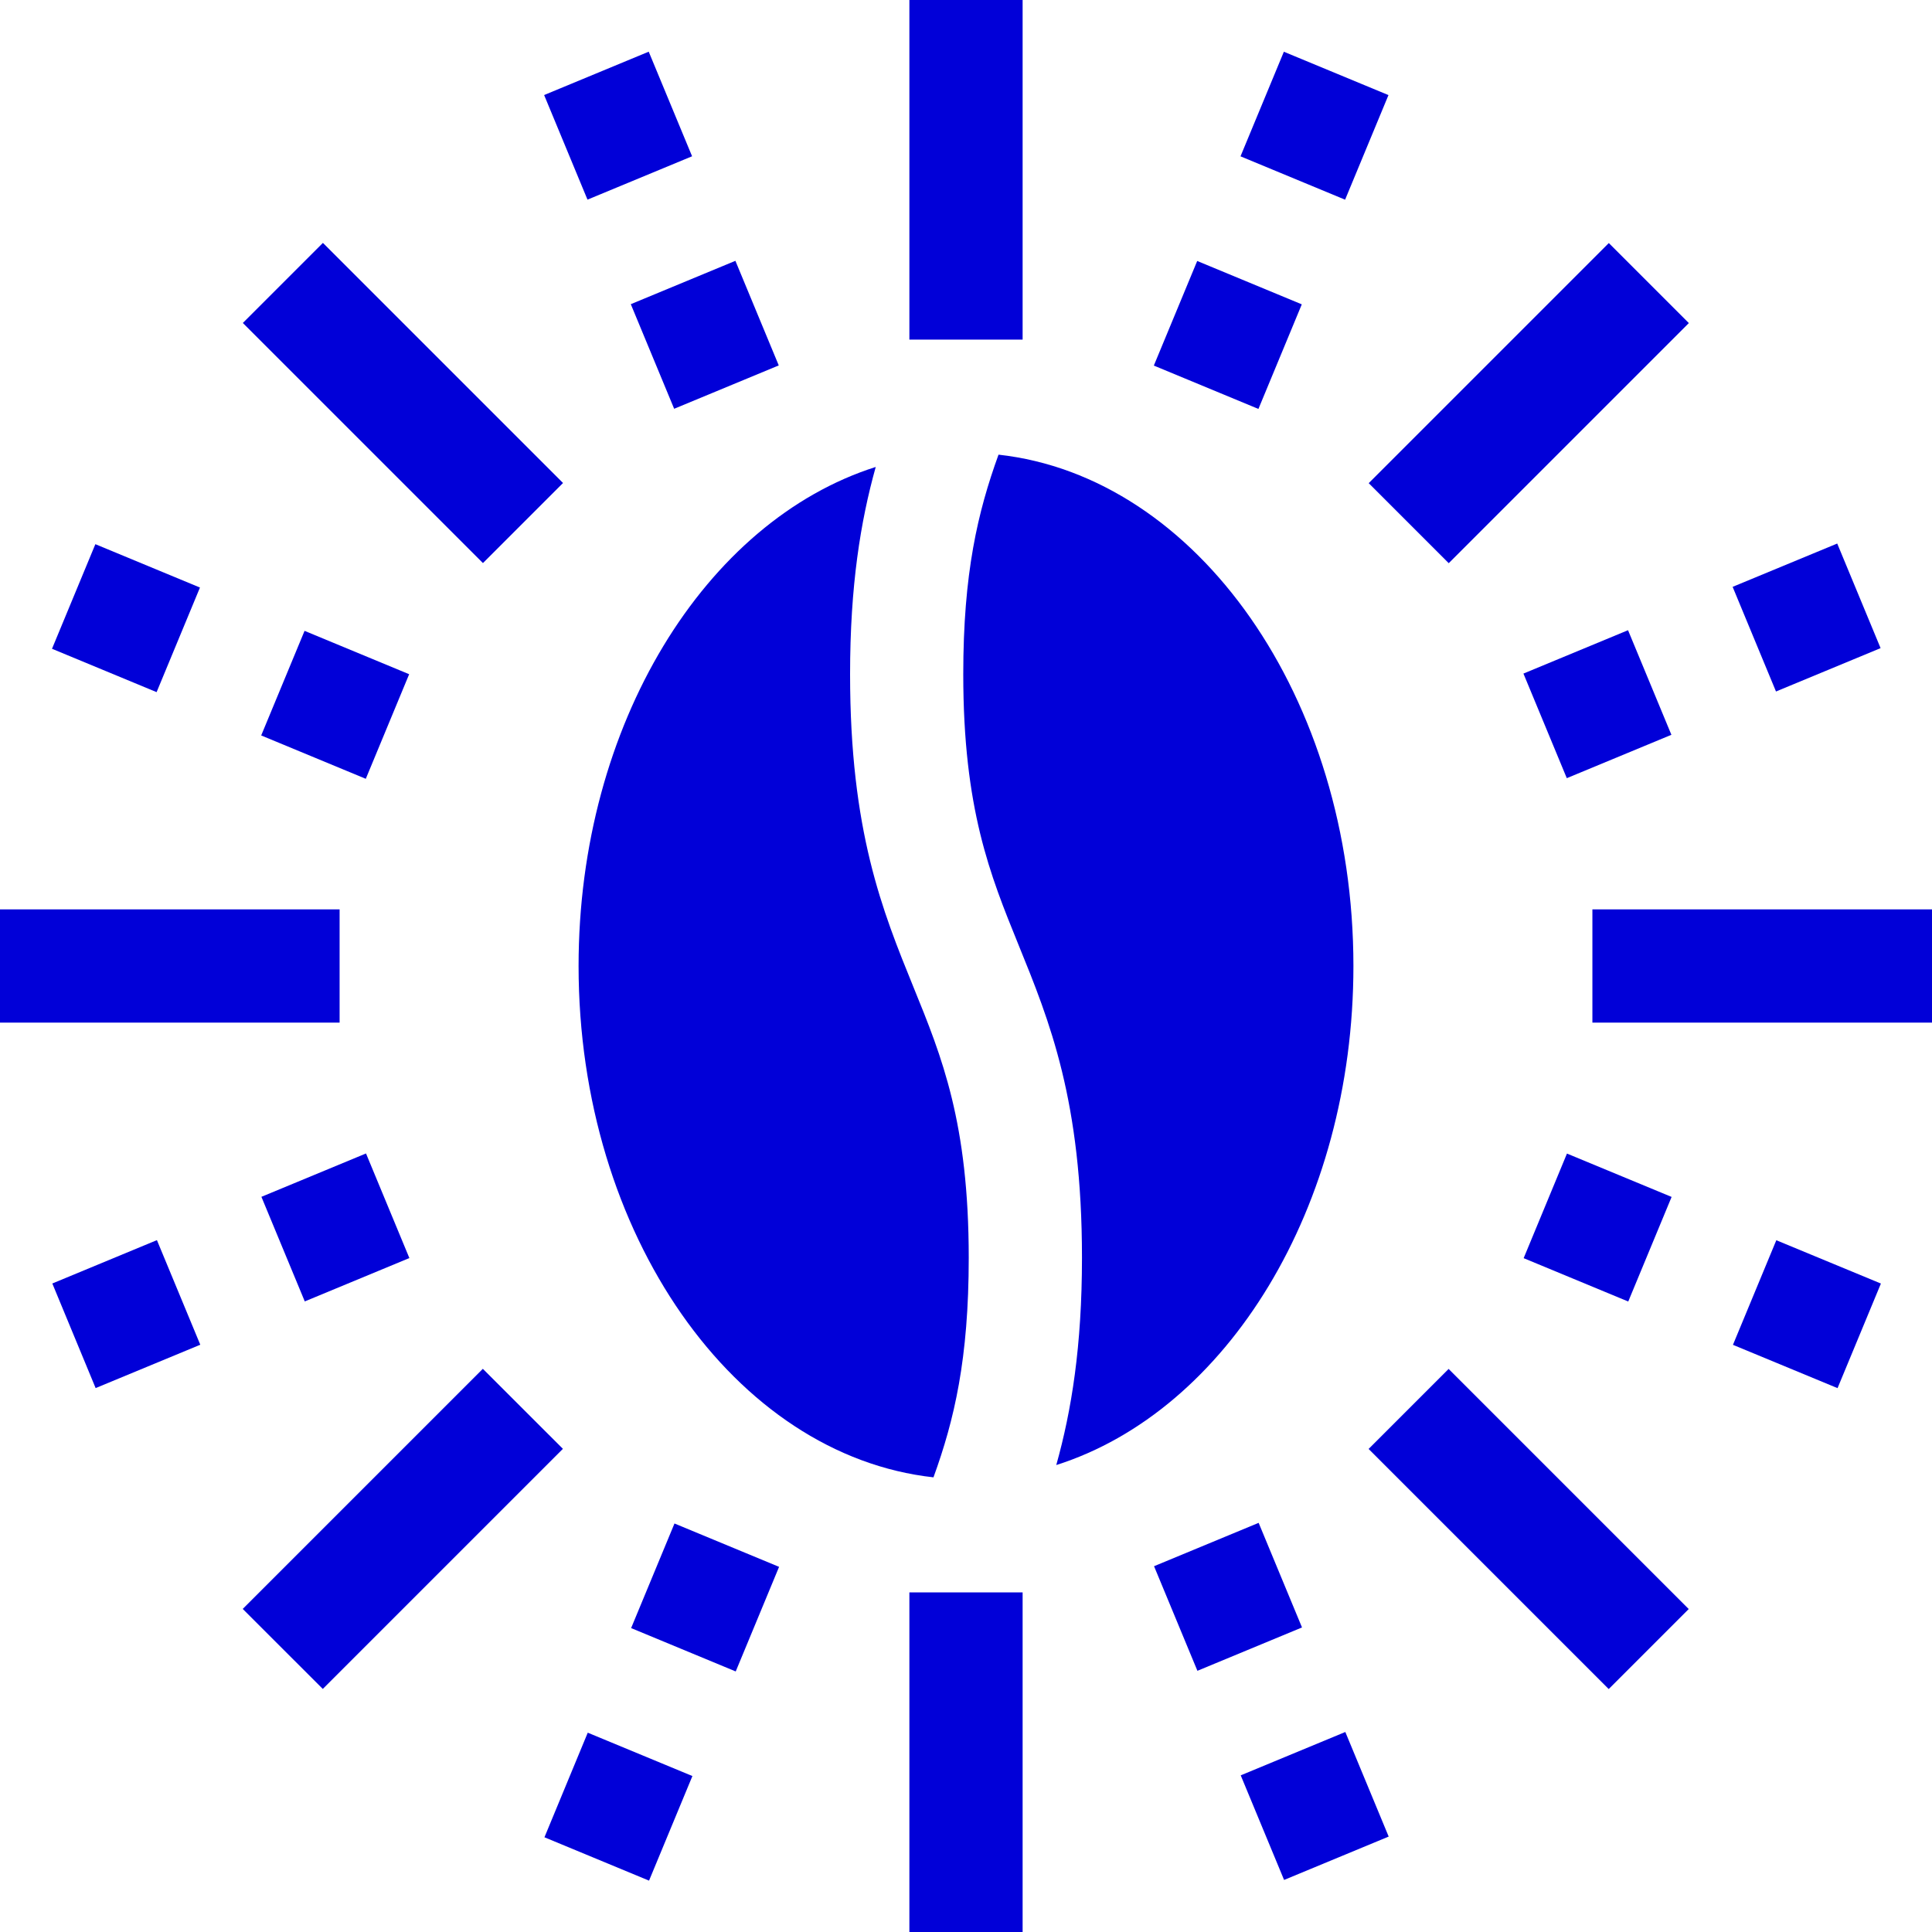
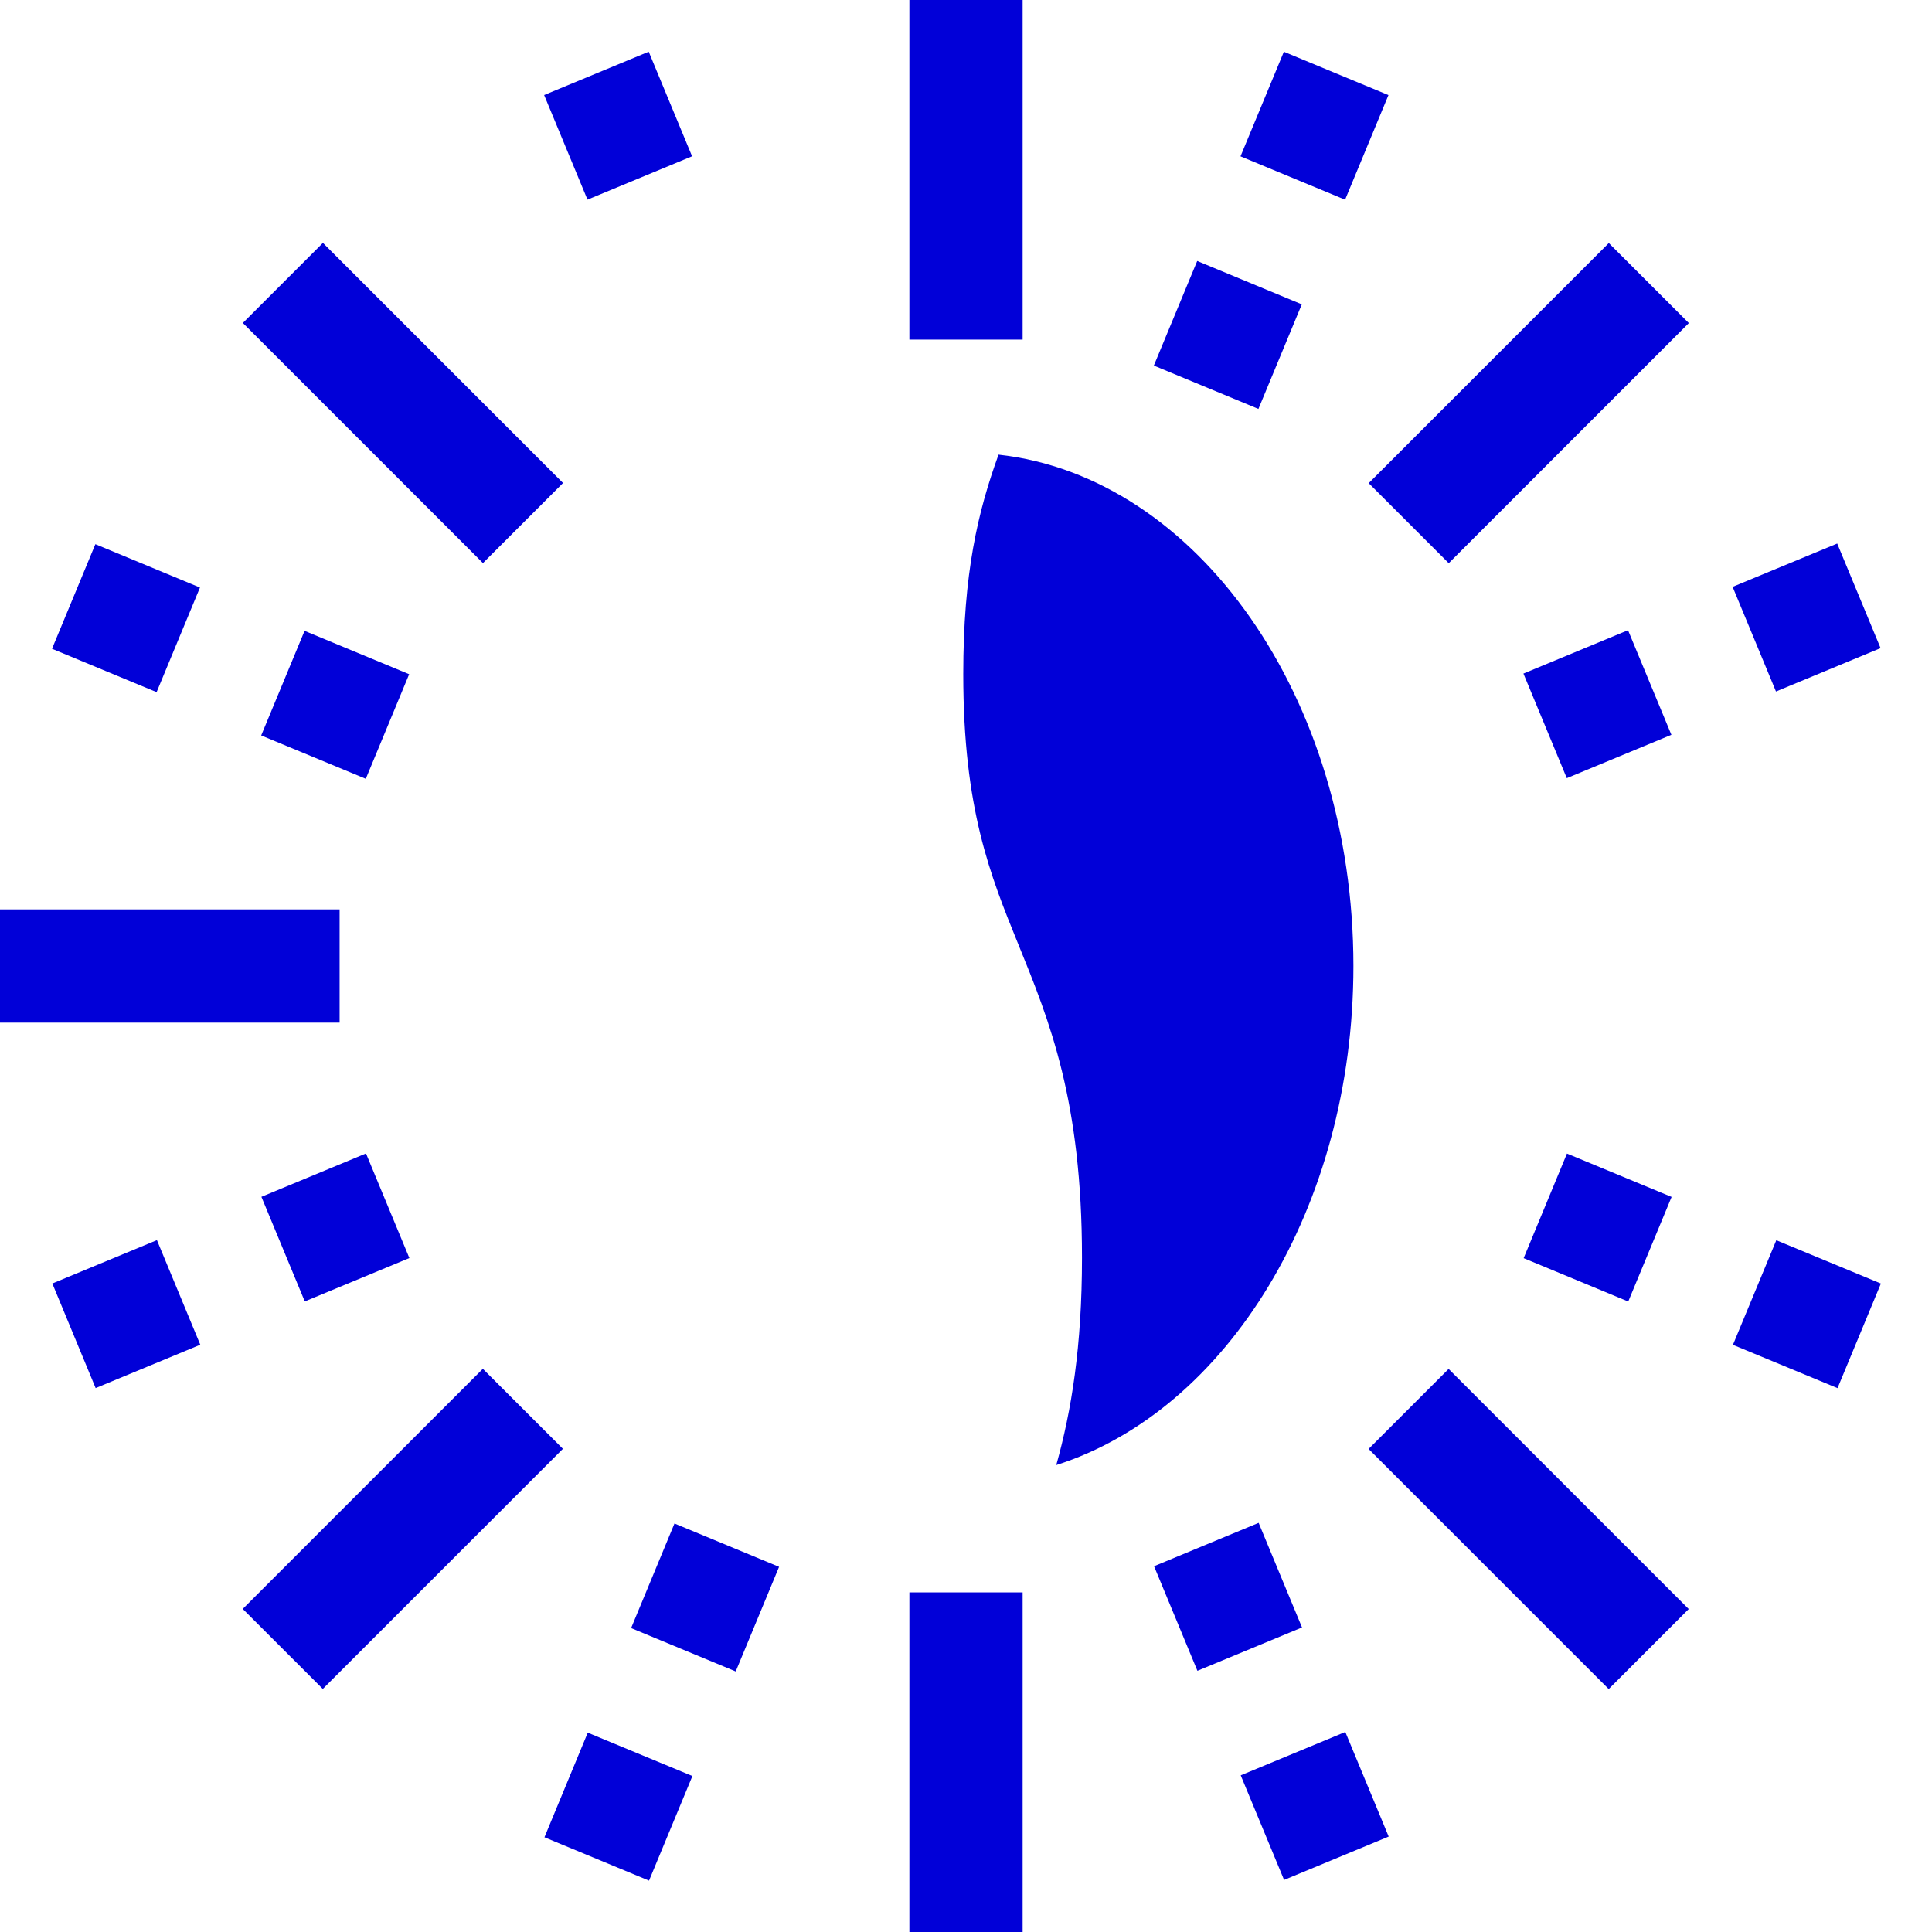
<svg xmlns="http://www.w3.org/2000/svg" width="36" height="36" viewBox="0 0 36 36" fill="none">
  <g clip-path="url(#clip0_14_3587)">
-     <path d="M10.781 18C10.781 23.003 13.696 27.119 17.394 27.528C17.782 26.46 18.051 25.321 18.051 23.437C18.051 20.925 17.552 19.697 17.023 18.398C16.441 16.967 15.84 15.488 15.84 12.563C15.84 10.915 16.035 9.713 16.318 8.701C13.146 9.708 10.781 13.495 10.781 18Z" fill="#0100D8" />
    <path d="M25.219 18C25.219 12.997 22.304 8.881 18.606 8.472C18.219 9.54 17.949 10.679 17.949 12.562C17.949 15.074 18.449 16.302 18.977 17.602C19.559 19.032 20.161 20.512 20.161 23.436C20.161 25.085 19.966 26.287 19.682 27.299C22.854 26.292 25.219 22.505 25.219 18Z" fill="#0100D8" />
-     <path d="M11.754 5.668L13.703 4.86L14.511 6.809L12.562 7.617L11.754 5.668Z" fill="#0100D8" />
    <path d="M10.139 1.771L12.088 0.963L12.896 2.912L10.947 3.72L10.139 1.771Z" fill="#0100D8" />
    <path d="M4.867 13.704L5.675 11.755L7.624 12.563L6.816 14.512L4.867 13.704Z" fill="#0100D8" />
    <path d="M0.969 12.089L1.777 10.14L3.726 10.948L2.918 12.897L0.969 12.089Z" fill="#0100D8" />
    <path d="M4.871 22.301L6.82 21.493L7.628 23.442L5.679 24.25L4.871 22.301Z" fill="#0100D8" />
    <path d="M0.975 23.916L2.924 23.108L3.732 25.057L1.782 25.865L0.975 23.916Z" fill="#0100D8" />
    <path d="M11.76 30.337L12.568 28.388L14.517 29.196L13.709 31.145L11.76 30.337Z" fill="#0100D8" />
    <path d="M10.145 34.235L10.952 32.286L12.902 33.094L12.094 35.043L10.145 34.235Z" fill="#0100D8" />
    <path d="M21.504 29.184L23.453 28.376L24.261 30.325L22.312 31.133L21.504 29.184Z" fill="#0100D8" />
    <path d="M23.119 33.081L25.068 32.273L25.876 34.222L23.927 35.03L23.119 33.081Z" fill="#0100D8" />
    <path d="M28.391 23.444L29.198 21.495L31.148 22.303L30.34 24.252L28.391 23.444Z" fill="#0100D8" />
    <path d="M32.291 25.059L33.099 23.11L35.048 23.917L34.24 25.866L32.291 25.059Z" fill="#0100D8" />
    <path d="M28.387 12.551L30.336 11.743L31.144 13.692L29.195 14.5L28.387 12.551Z" fill="#0100D8" />
    <path d="M32.285 10.935L34.234 10.128L35.042 12.077L33.093 12.885L32.285 10.935Z" fill="#0100D8" />
    <path d="M21.5 6.812L22.308 4.863L24.257 5.671L23.449 7.62L21.5 6.812Z" fill="#0100D8" />
    <path d="M23.115 2.913L23.923 0.964L25.872 1.772L25.064 3.721L23.115 2.913Z" fill="#0100D8" />
    <path d="M16.945 0H19.055V6.328H16.945V0Z" fill="#0100D8" />
    <path d="M4.525 6.018L6.017 4.526L10.491 9L8.999 10.492L4.525 6.018Z" fill="#0100D8" />
    <path d="M0 16.945H6.328V19.055H0V16.945Z" fill="#0100D8" />
    <path d="M4.523 29.98L8.997 25.506L10.489 26.997L6.015 31.471L4.523 29.98Z" fill="#0100D8" />
    <path d="M16.945 29.672H19.055V36H16.945V29.672Z" fill="#0100D8" />
    <path d="M25.502 26.999L26.993 25.508L31.467 29.982L29.976 31.473L25.502 26.999Z" fill="#0100D8" />
-     <path d="M29.672 16.945H36V19.055H29.672V16.945Z" fill="#0100D8" />
    <path d="M25.504 9.003L29.978 4.529L31.469 6.02L26.995 10.494L25.504 9.003Z" fill="#0100D8" />
  </g>
  <defs>
    <clipPath id="clip0_14_3587">
      <rect width="36" height="36" fill="white" />
    </clipPath>
  </defs>
</svg>